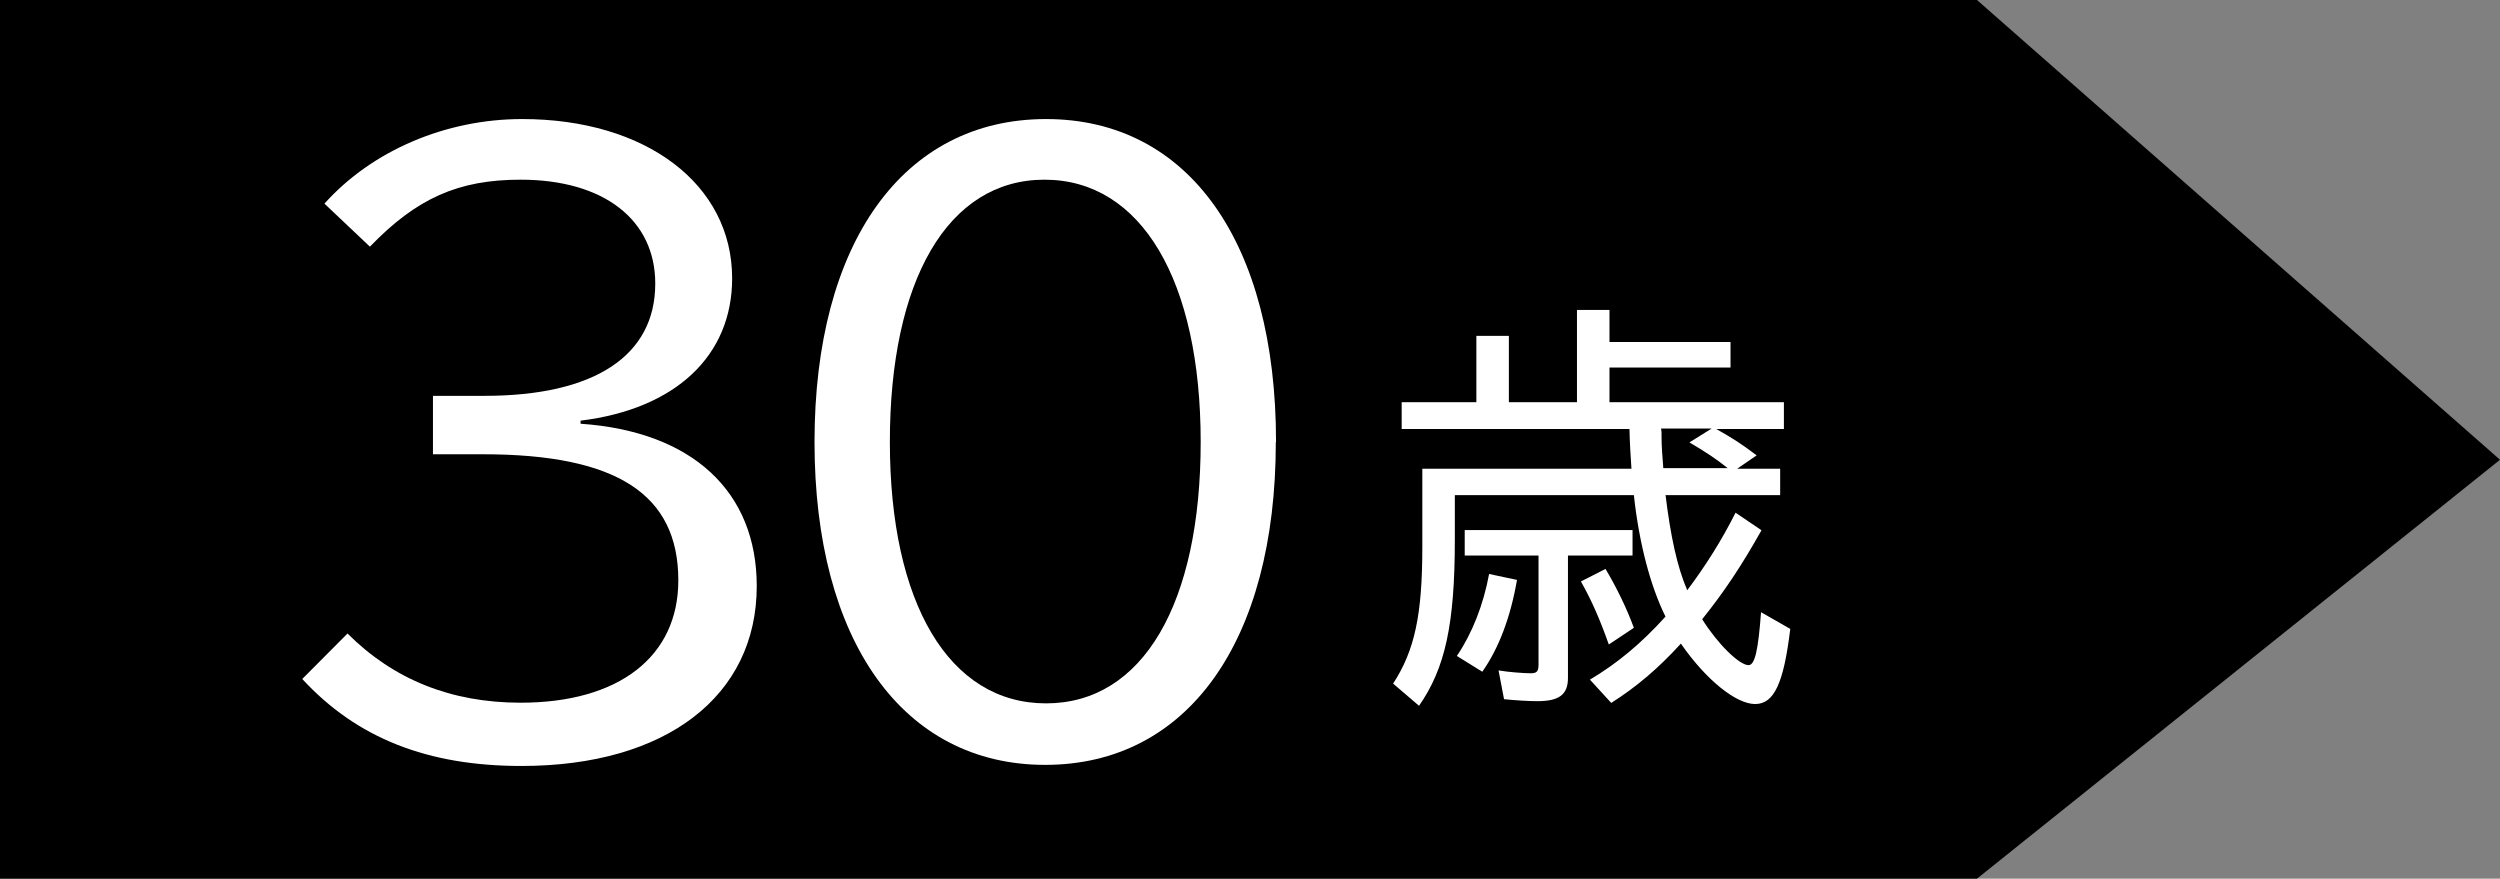
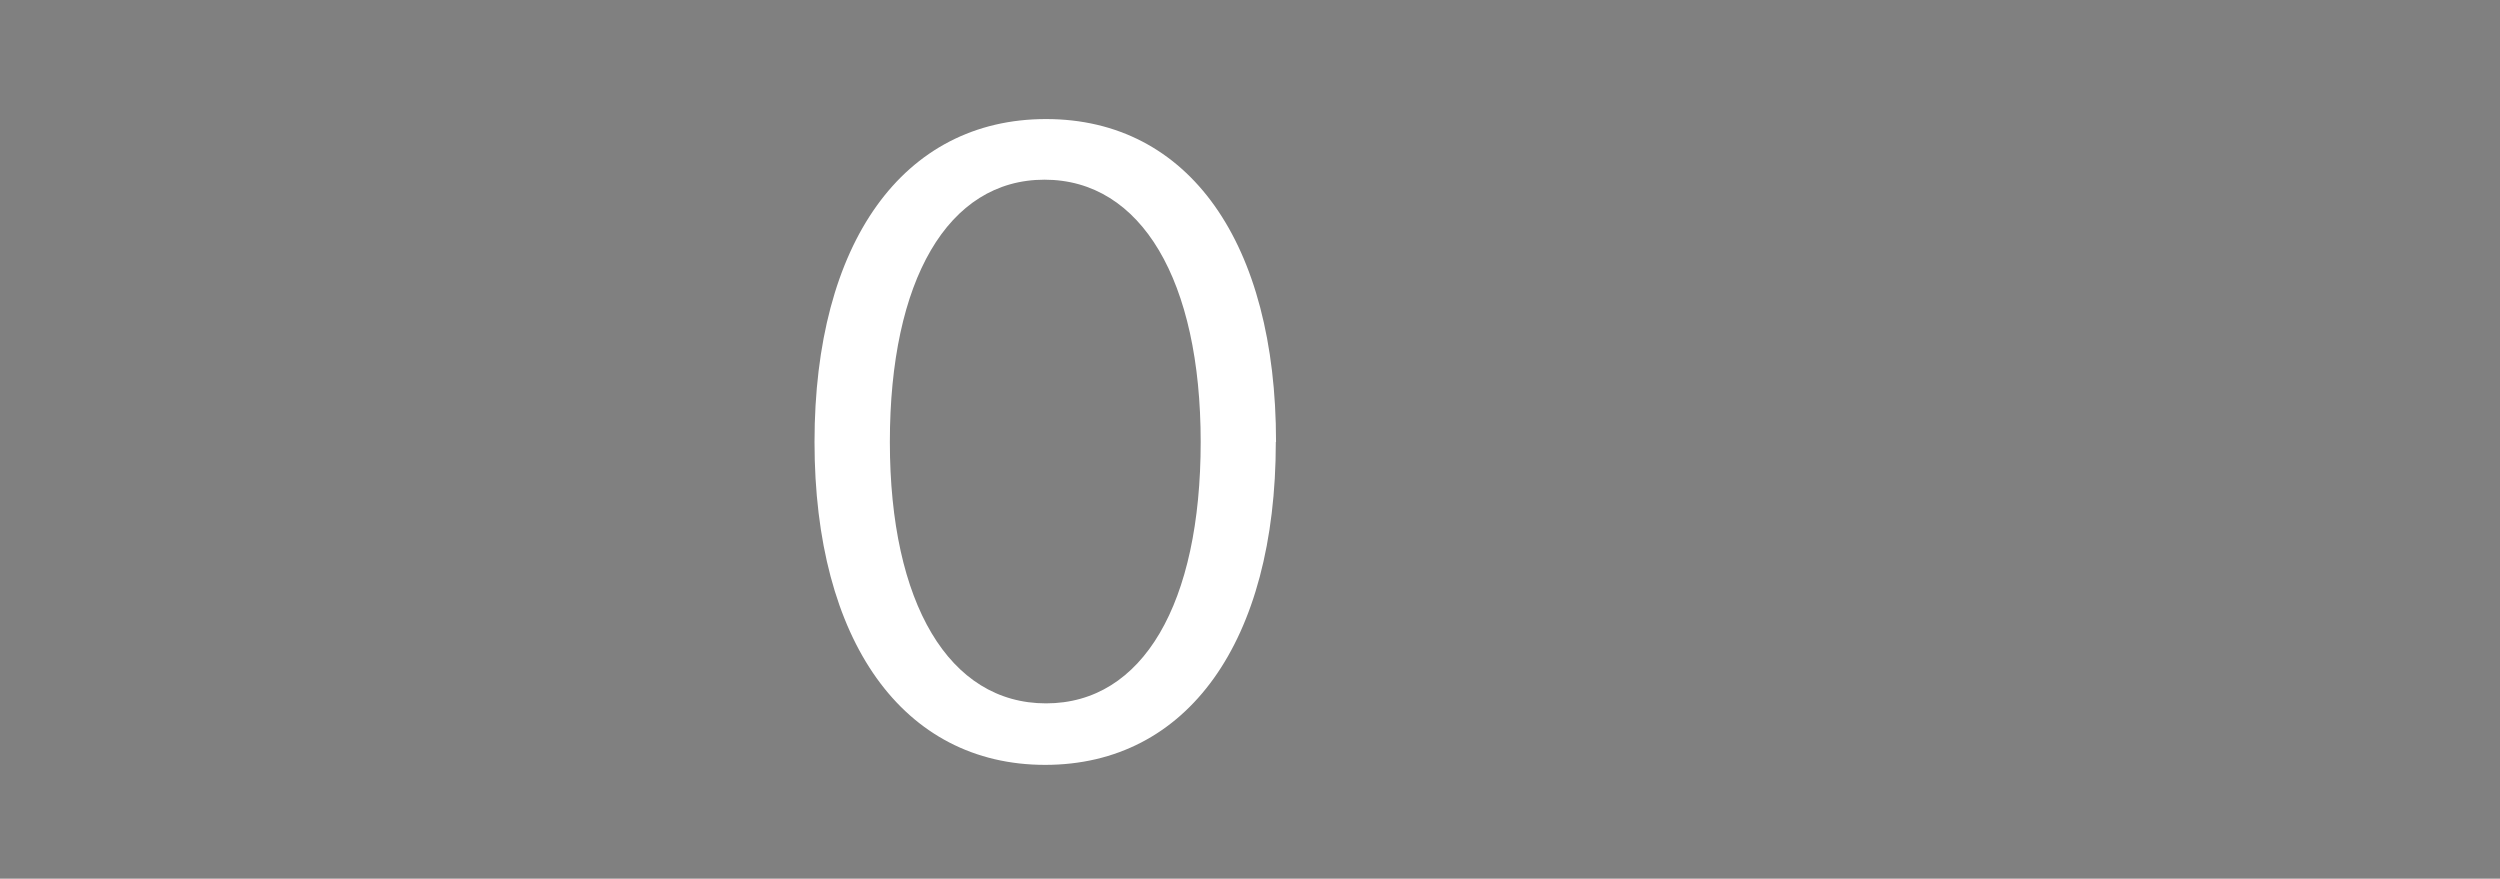
<svg xmlns="http://www.w3.org/2000/svg" id="_レイヤー_2" width="113.81" height="40" viewBox="0 0 113.81 40">
  <rect x="0" y="0" width="113.81" height="40" fill="#808080" stroke="none" />
  <defs>
    <style>.cls-1{fill:#fff;}</style>
  </defs>
  <g id="PC-02_TOP">
-     <polygon points="90 40 0 40 0 0 90 0 113.81 20.93 90 40" />
-     <path class="cls-1" d="M22.06,18.02c5,0,7.77-1.82,7.77-5.11,0-2.91-2.35-4.73-6.13-4.73-2.83,0-4.73.84-6.86,3.05l-2.07-1.96c2.17-2.42,5.53-3.85,9-3.85,5.64,0,9.56,2.97,9.56,7.25,0,3.54-2.59,5.95-6.9,6.48v.14c5.08.35,8.02,3.08,8.02,7.39,0,5.01-4.13,8.19-10.71,8.19-4.27,0-7.49-1.26-9.98-3.96l2.06-2.07c2.1,2.1,4.73,3.15,7.88,3.15,4.48,0,7.18-2.1,7.18-5.57,0-3.92-2.8-5.74-8.89-5.74h-2.28v-2.66h2.35Z" />
    <path class="cls-1" d="M58.08,20.12c0,9.1-4.03,14.7-10.5,14.7s-10.5-5.64-10.5-14.7,4.03-14.7,10.54-14.7,10.47,5.64,10.47,14.7ZM40.51,20.12c0,7.35,2.7,11.9,7.11,11.9s7.04-4.55,7.04-11.9-2.7-11.94-7.11-11.94-7.04,4.59-7.04,11.94Z" />
-     <path class="cls-1" d="M75.82,22.52c.23,1.88.53,3.29.99,4.35.84-1.12,1.56-2.26,2.2-3.53l1.18.8c-.93,1.65-1.69,2.79-2.7,4.05.7,1.12,1.69,2.09,2.11,2.09.29,0,.44-.67.57-2.41l1.33.76c-.3,2.49-.74,3.42-1.6,3.42s-2.22-1.08-3.38-2.75c-1.04,1.14-2.01,1.96-3.17,2.7l-.97-1.06c1.24-.74,2.32-1.63,3.44-2.87-.68-1.37-1.2-3.32-1.44-5.53h-8.15v2.01c0,3.88-.44,5.87-1.63,7.58l-1.18-1.01c.99-1.52,1.33-3.15,1.33-6.23v-3.55h9.52c-.04-.57-.08-1.27-.09-1.81h-10.37v-1.22h3.4v-3.02h1.48v3.02h3.1v-4.2h1.48v1.46h5.51v1.16h-5.51v1.58h7.94v1.22h-3.08c.72.4,1.18.7,1.84,1.2l-.89.61h1.96v1.2h-5.21ZM66.33,29.85c.7-1.04,1.2-2.32,1.46-3.72l1.27.27c-.3,1.73-.84,3.13-1.58,4.18l-1.16-.72ZM71.38,30.86c0,.76-.4,1.06-1.39,1.06-.42,0-1.04-.04-1.52-.09l-.25-1.31c.46.08,1.18.13,1.46.13s.36-.08.36-.4v-4.96h-3.36v-1.16h7.64v1.16h-2.94v5.57ZM73.24,29.34c-.42-1.18-.78-2-1.27-2.87l1.12-.57c.49.82.97,1.8,1.29,2.68l-1.14.76ZM78.66,21.32l-.1-.08c-.4-.32-.93-.68-1.65-1.1l1.01-.63h-2.3l.02.17v.19c0,.47.04.89.08,1.44h2.95Z" />
  </g>
</svg>